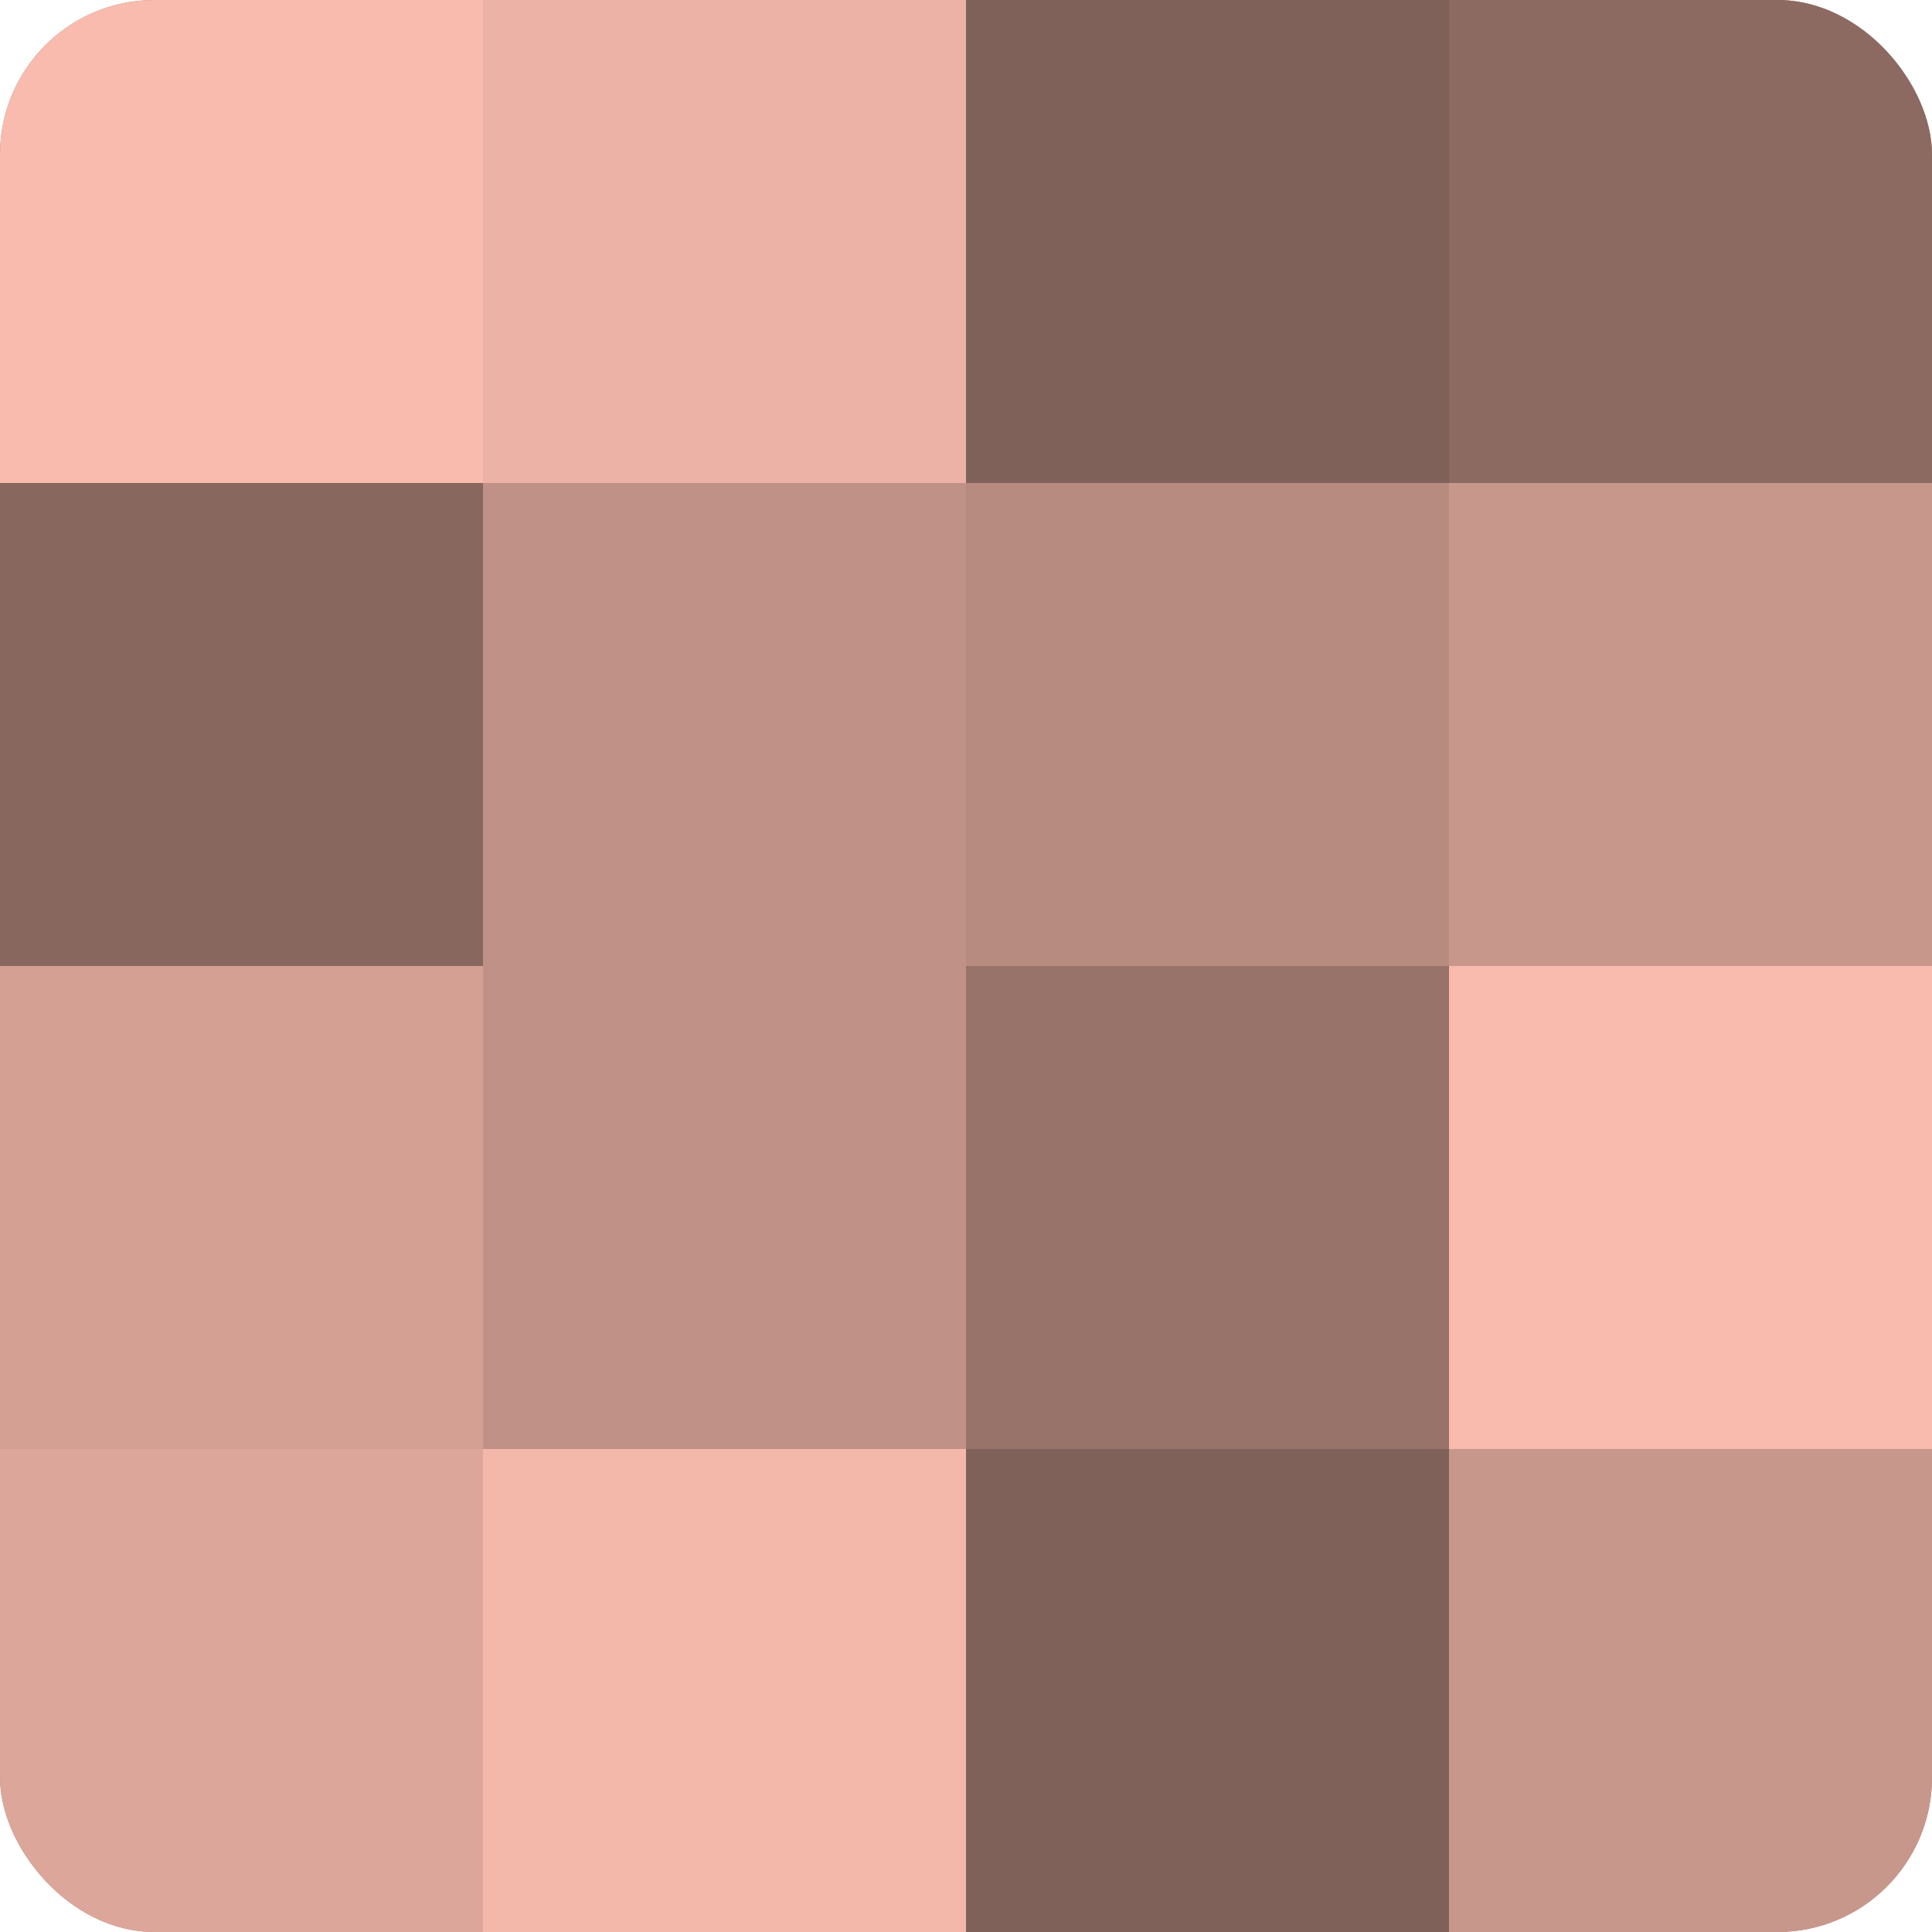
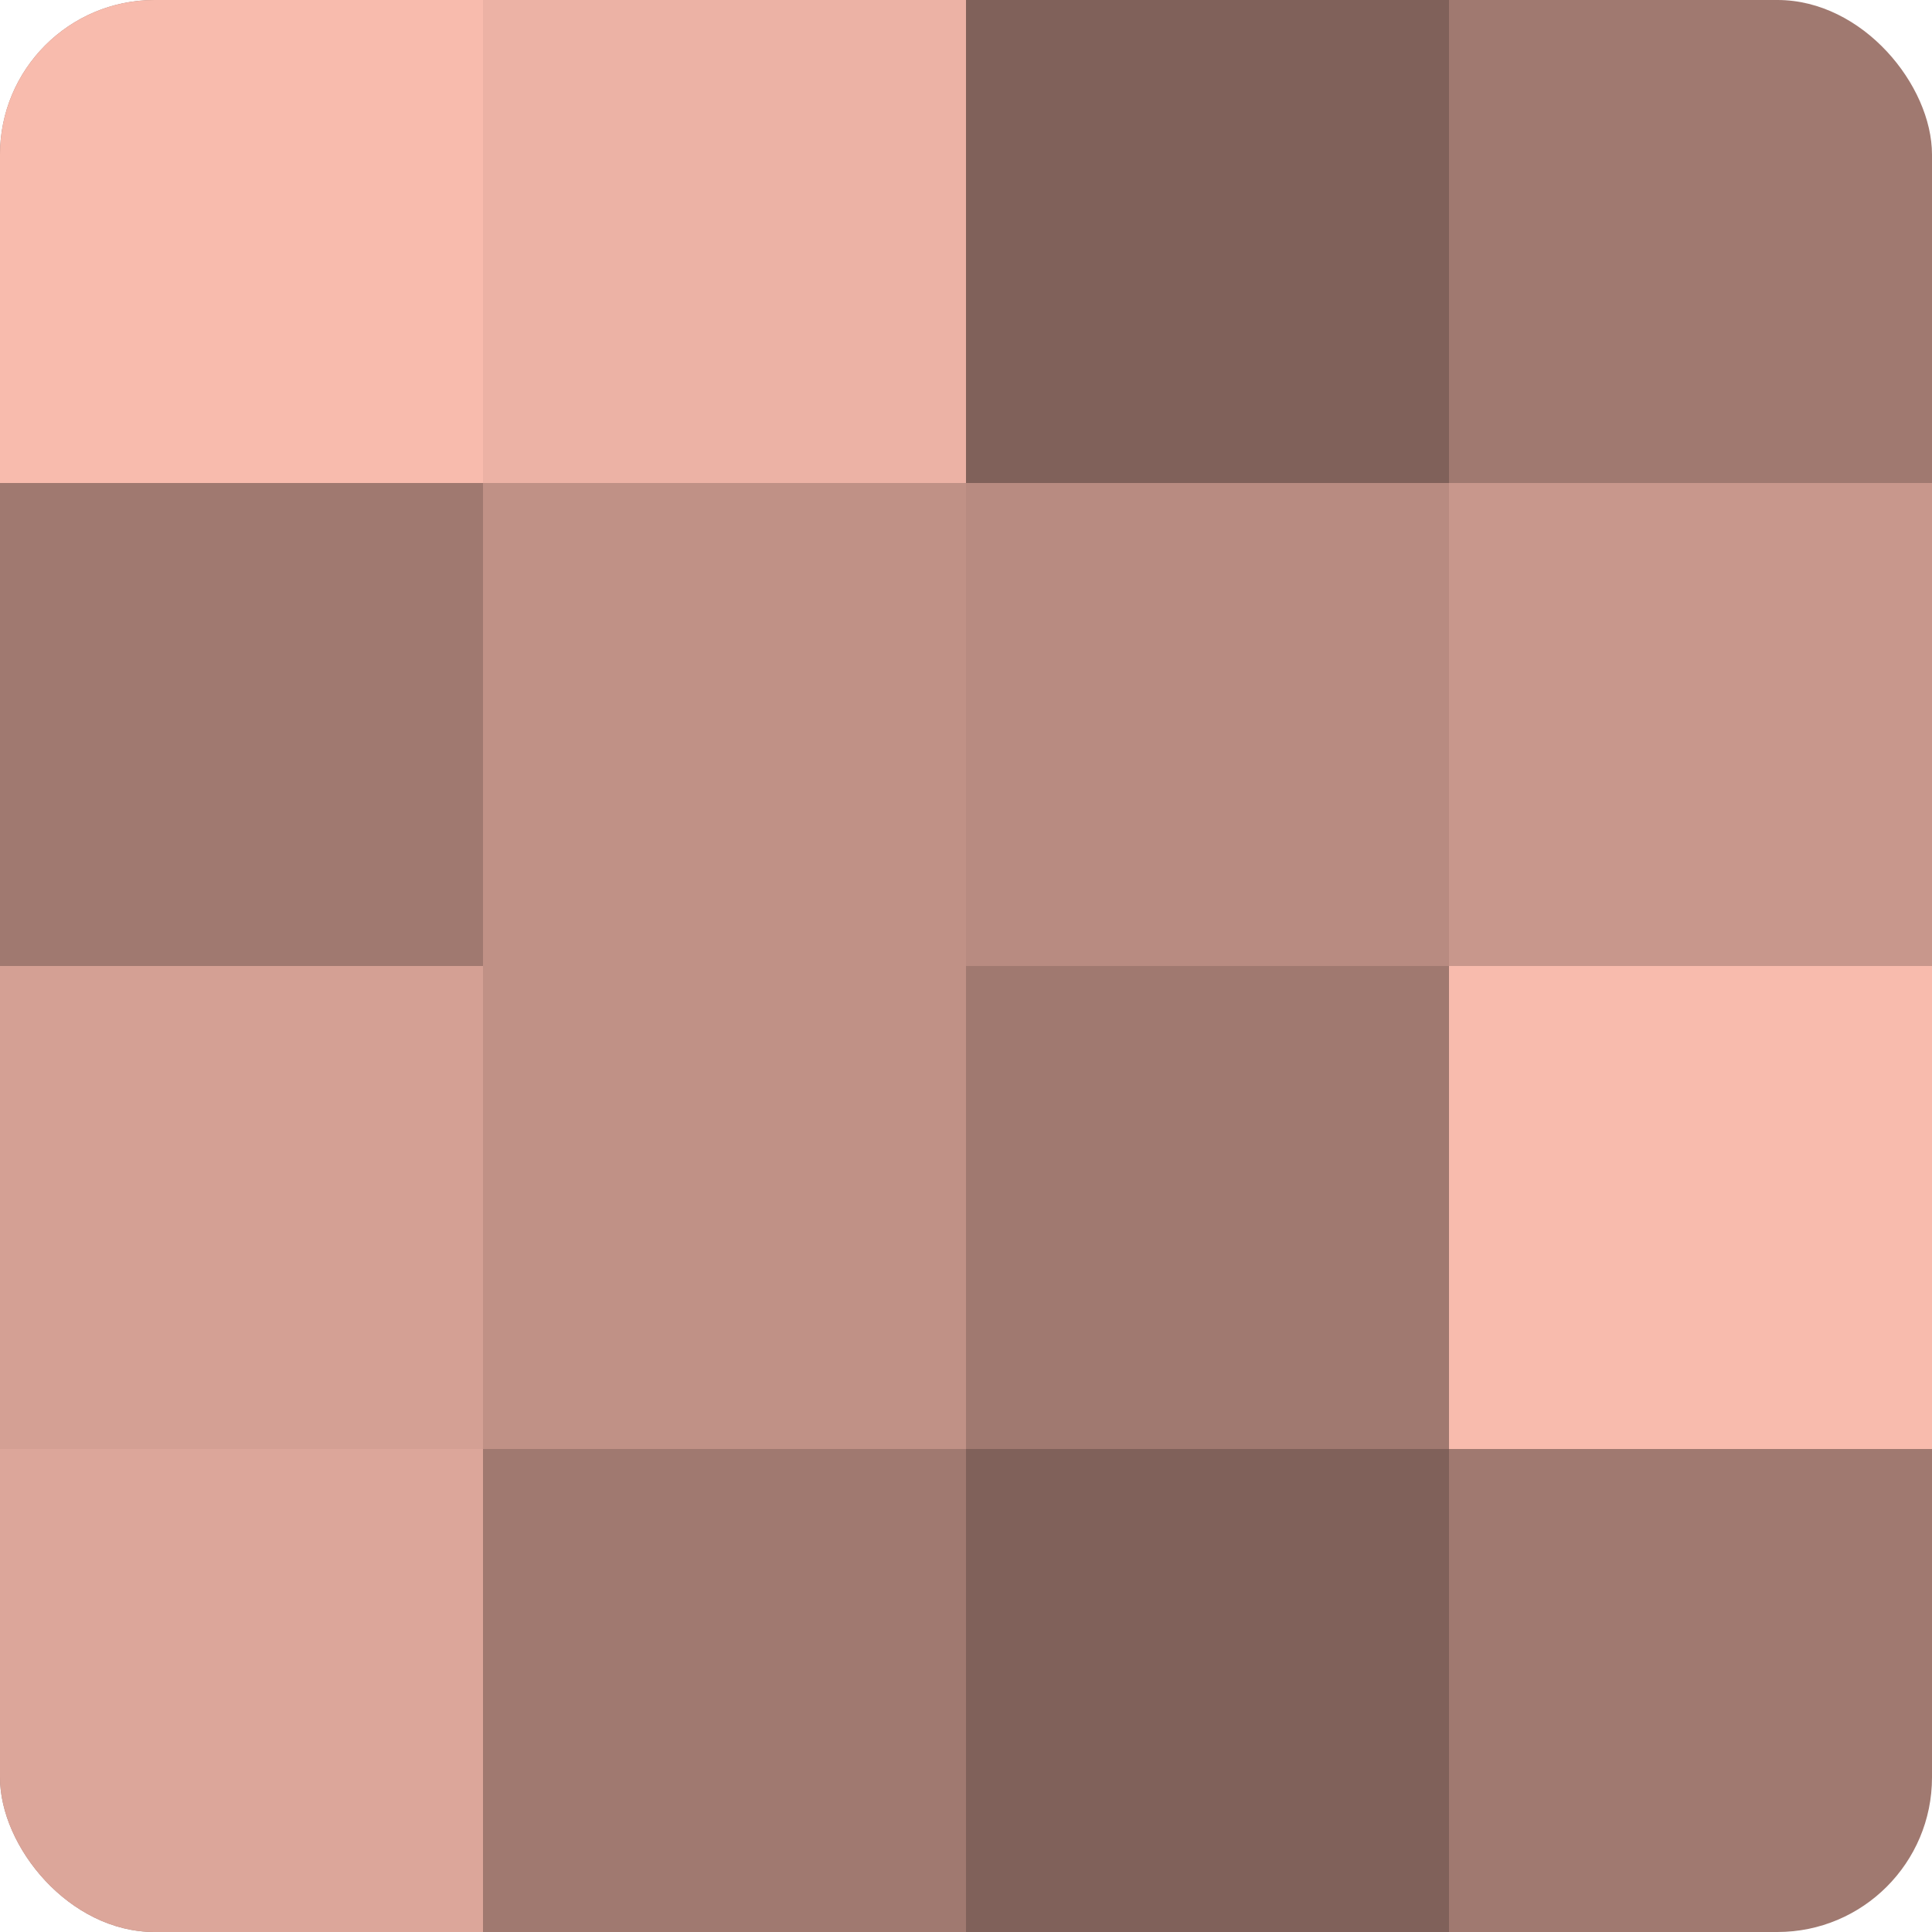
<svg xmlns="http://www.w3.org/2000/svg" width="60" height="60" viewBox="0 0 100 100" preserveAspectRatio="xMidYMid meet">
  <defs>
    <clipPath id="c" width="100" height="100">
      <rect width="100" height="100" rx="8" ry="8" />
    </clipPath>
  </defs>
  <g clip-path="url(#c)">
    <rect width="100" height="100" fill="#a07970" />
    <rect width="25" height="25" fill="#f8bbad" />
-     <rect y="25" width="25" height="25" fill="#88675f" />
    <rect y="50" width="25" height="25" fill="#d4a094" />
    <rect y="75" width="25" height="25" fill="#dca69a" />
    <rect x="25" width="25" height="25" fill="#ecb2a5" />
    <rect x="25" y="25" width="25" height="25" fill="#c09186" />
    <rect x="25" y="50" width="25" height="25" fill="#c09186" />
-     <rect x="25" y="75" width="25" height="25" fill="#f4b8ab" />
    <rect x="50" width="25" height="25" fill="#80615a" />
    <rect x="50" y="25" width="25" height="25" fill="#b88b81" />
-     <rect x="50" y="50" width="25" height="25" fill="#98736a" />
    <rect x="50" y="75" width="25" height="25" fill="#80615a" />
-     <rect x="75" width="25" height="25" fill="#8c6a62" />
    <rect x="75" y="25" width="25" height="25" fill="#c8978c" />
    <rect x="75" y="50" width="25" height="25" fill="#f8bbad" />
-     <rect x="75" y="75" width="25" height="25" fill="#c8978c" />
  </g>
</svg>